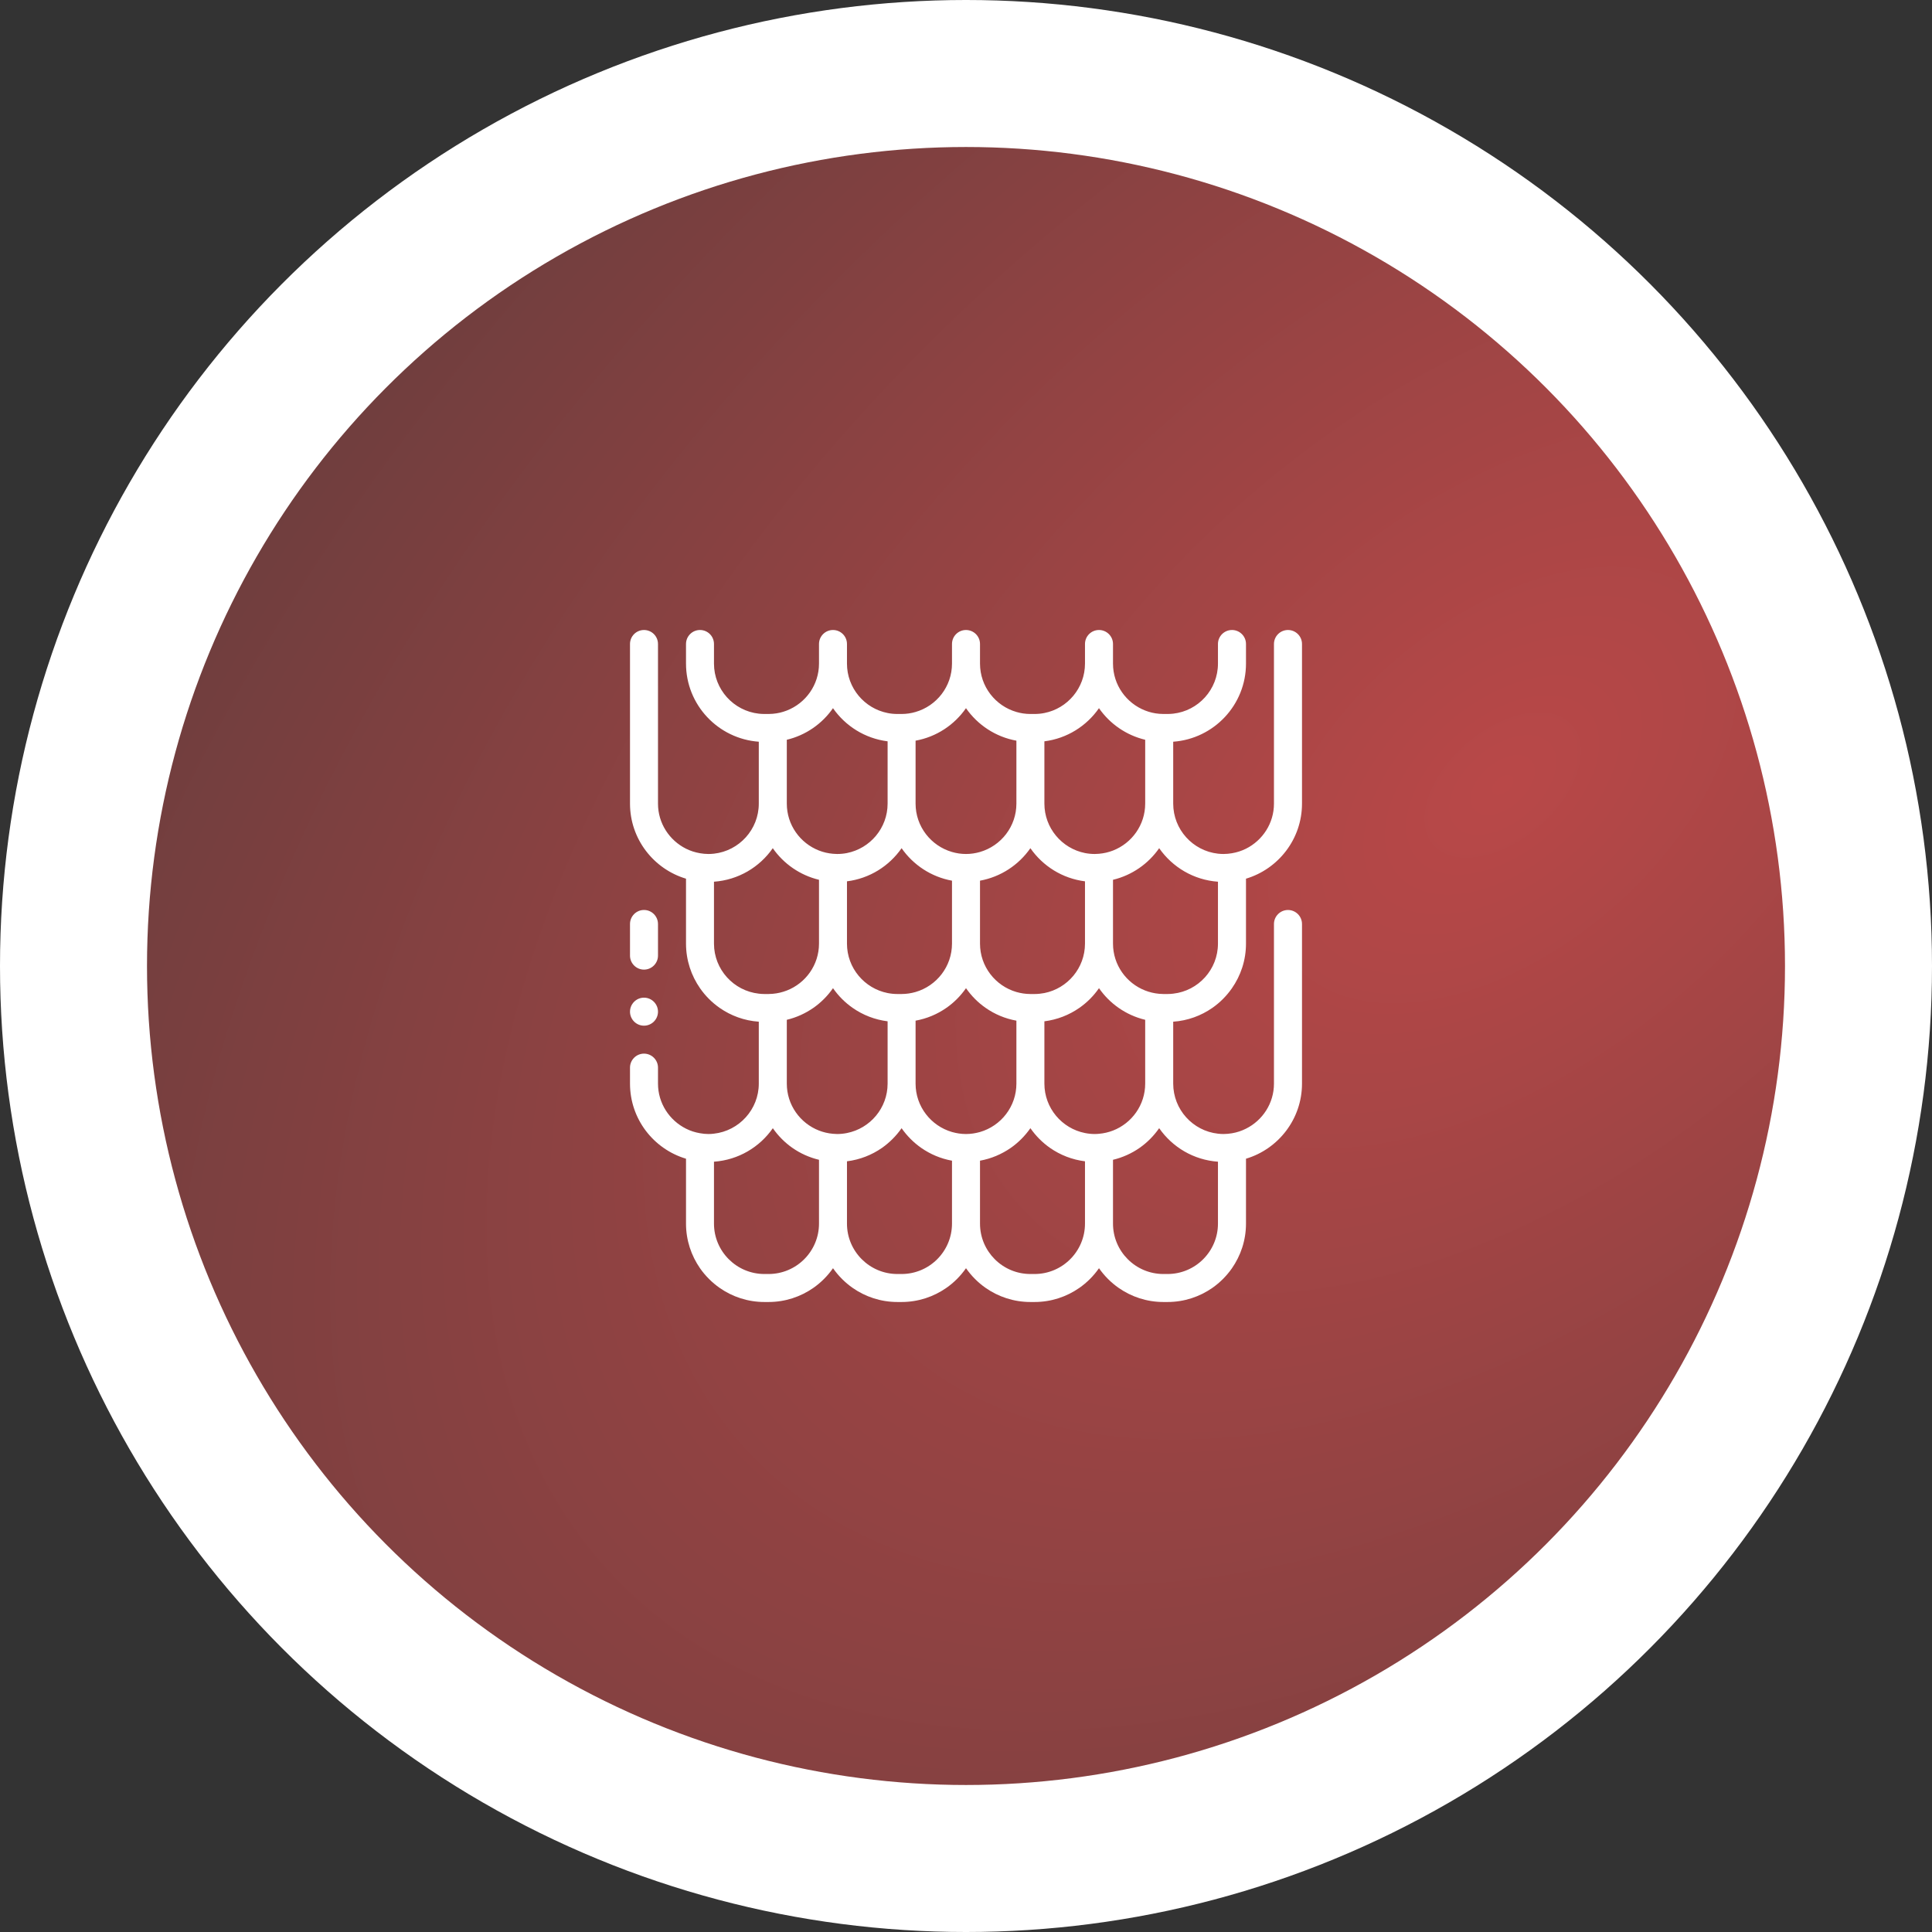
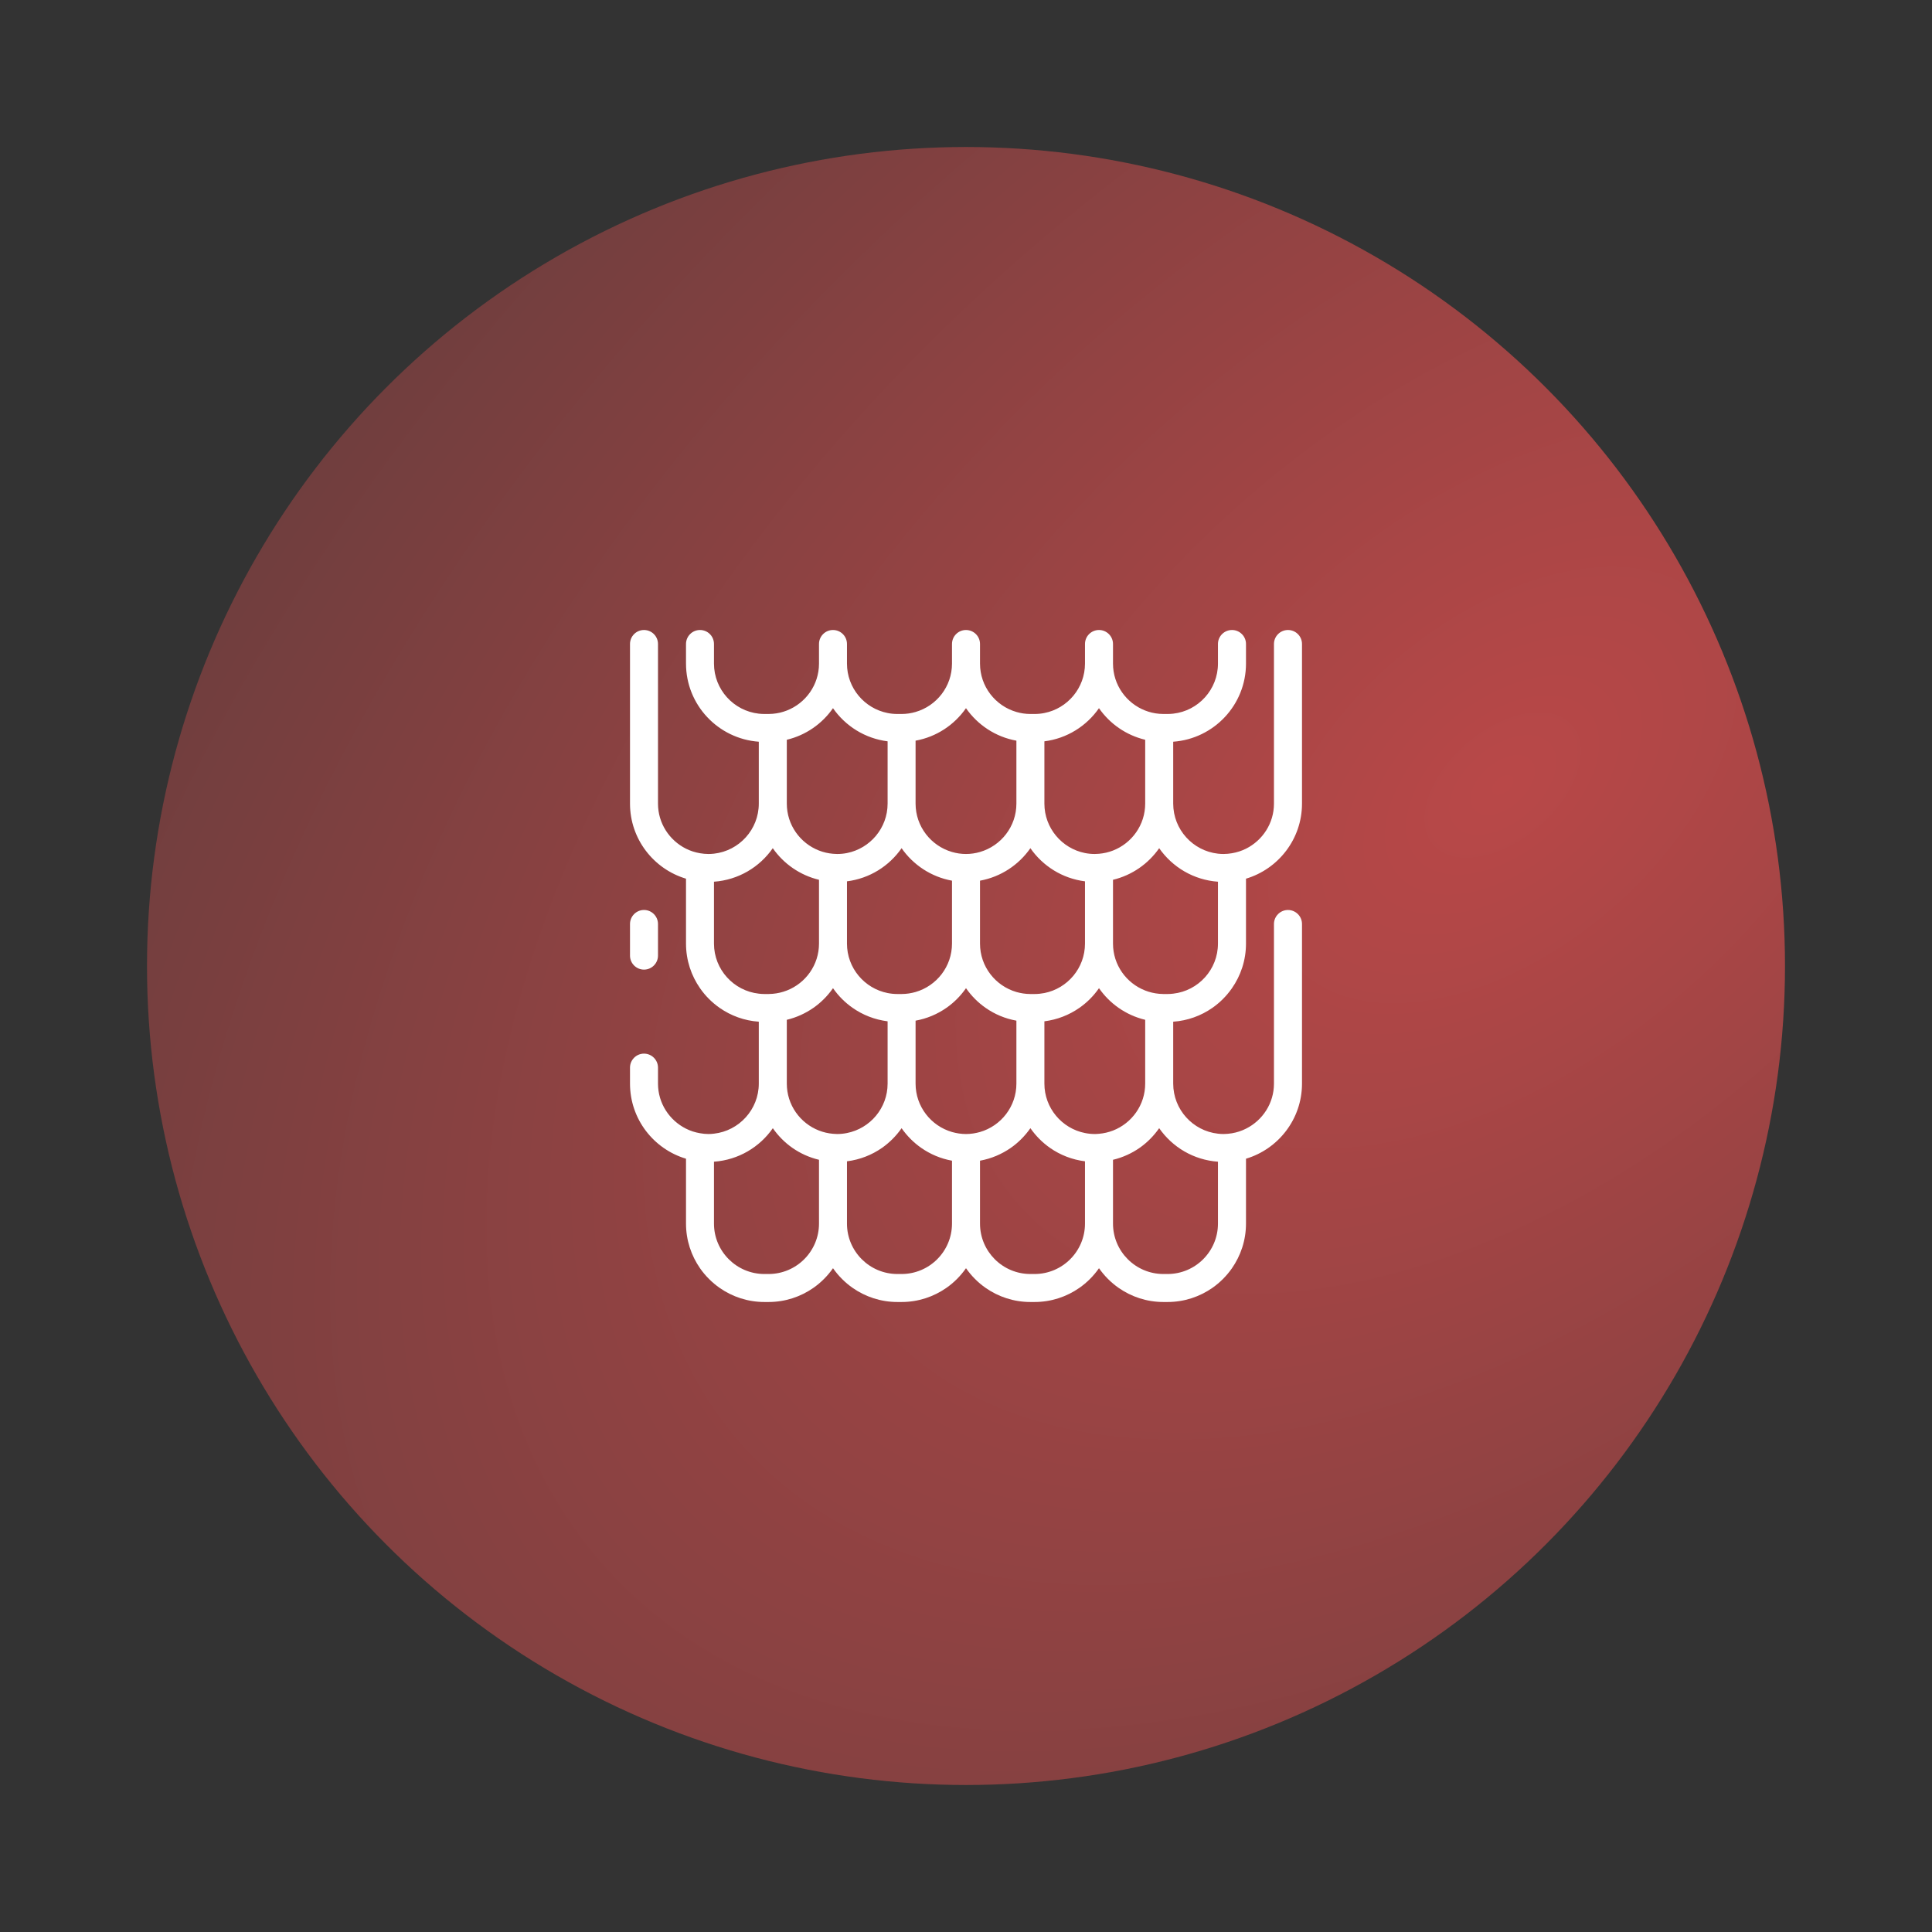
<svg xmlns="http://www.w3.org/2000/svg" width="92" height="92" viewBox="0 0 92 92" fill="none">
  <rect x="0" y="0" width="92" height="92" fill="#333333" stroke="none" />
-   <circle cx="46" cy="46" r="46" fill="white" />
  <circle cx="46" cy="46" r="39" fill="url(#paint0_radial_2673_4232)" />
-   <path d="M30.666 48.842C31.034 48.842 31.333 48.542 31.333 48.176C31.333 47.809 31.034 47.508 30.666 47.508C30.299 47.508 30 47.809 30 48.176C30 48.542 30.299 48.842 30.666 48.842Z" fill="white" />
  <path d="M30.666 46.172C31.034 46.172 31.333 45.872 31.333 45.506V44.001C31.333 43.633 31.034 43.332 30.666 43.332C30.299 43.332 30 43.633 30 44.001V45.506C30 45.872 30.299 46.172 30.666 46.172Z" fill="white" />
  <path d="M55.598 47.334H55.4C55.332 47.334 55.266 47.329 55.199 47.324C54.966 47.303 54.743 47.25 54.533 47.168C53.637 46.82 53 45.95 53 44.933V41.895C53.905 41.678 54.683 41.132 55.199 40.39C55.827 41.292 56.84 41.904 57.998 41.986V44.933C57.998 46.167 57.065 47.183 55.867 47.317C55.778 47.328 55.69 47.334 55.598 47.334ZM57.998 55.319V58.267C57.998 59.59 56.922 60.667 55.598 60.667H55.4C54.077 60.667 53 59.59 53 58.267V55.228C53.46 55.118 53.888 54.924 54.266 54.661C54.627 54.408 54.94 54.093 55.192 53.732C55.194 53.73 55.197 53.726 55.199 53.723C55.827 54.627 56.84 55.237 57.998 55.319ZM52.332 53.99C52.267 53.996 52.2 54.001 52.132 54.001C51.973 54.001 51.818 53.984 51.666 53.954C50.566 53.736 49.733 52.764 49.733 51.6V48.634C50.347 48.556 50.914 48.332 51.399 47.993C51.76 47.742 52.074 47.427 52.326 47.066C52.328 47.063 52.33 47.06 52.332 47.057C52.335 47.06 52.339 47.063 52.34 47.066C52.592 47.427 52.906 47.742 53.267 47.993C53.643 48.256 54.072 48.452 54.533 48.562V51.6C54.533 52.618 53.896 53.488 53 53.836C52.789 53.917 52.566 53.971 52.332 53.99ZM51.666 58.267C51.666 59.59 50.589 60.667 49.266 60.667H49.066C47.743 60.667 46.667 59.59 46.667 58.267V55.271C47.203 55.174 47.7 54.961 48.133 54.661C48.494 54.408 48.806 54.093 49.059 53.734C49.061 53.73 49.064 53.726 49.066 53.723C49.069 53.726 49.07 53.73 49.073 53.732C49.326 54.093 49.639 54.408 50 54.661C50.485 54.999 51.052 55.224 51.666 55.3V58.267ZM45.999 54.001C45.768 54.001 45.545 53.965 45.333 53.905C44.333 53.615 43.599 52.693 43.599 51.6V48.603C44.136 48.506 44.636 48.295 45.066 47.993C45.428 47.742 45.74 47.427 45.993 47.066C45.995 47.063 45.998 47.06 45.999 47.057C46.002 47.06 46.004 47.063 46.007 47.066C46.26 47.427 46.572 47.742 46.933 47.993C47.364 48.295 47.862 48.506 48.4 48.603V51.6C48.4 52.693 47.666 53.615 46.667 53.905C46.455 53.965 46.231 54.001 45.999 54.001ZM45.333 58.267C45.333 59.59 44.256 60.667 42.933 60.667H42.733C41.41 60.667 40.332 59.59 40.332 58.267V55.3C40.948 55.224 41.514 54.999 42 54.661C42.359 54.408 42.674 54.093 42.927 53.732C42.928 53.73 42.931 53.726 42.933 53.723C42.936 53.726 42.938 53.73 42.94 53.734C43.193 54.093 43.506 54.408 43.867 54.661C44.298 54.961 44.795 55.174 45.333 55.271V58.267ZM39.866 54.001C39.8 54.001 39.733 53.996 39.666 53.99C39.434 53.971 39.21 53.917 39 53.836C38.104 53.488 37.467 52.618 37.467 51.6V48.562C37.927 48.452 38.355 48.256 38.733 47.993C39.093 47.742 39.407 47.427 39.66 47.066C39.661 47.063 39.665 47.06 39.666 47.057C39.67 47.06 39.67 47.063 39.674 47.066C39.926 47.427 40.24 47.742 40.601 47.993C41.084 48.332 41.653 48.556 42.267 48.634V51.6C42.267 52.764 41.434 53.736 40.332 53.954C40.182 53.984 40.026 54.001 39.866 54.001ZM39 58.267C39 59.59 37.923 60.667 36.599 60.667H36.4C35.076 60.667 33.999 59.59 33.999 58.267V55.319C35.16 55.237 36.173 54.627 36.801 53.725C36.803 53.728 36.804 53.73 36.807 53.732C37.059 54.093 37.373 54.408 37.734 54.661C38.111 54.924 38.539 55.118 39 55.228V58.267ZM33.999 44.933V41.986C35.159 41.904 36.173 41.292 36.799 40.39C37.315 41.132 38.095 41.678 39 41.895V44.933C39 45.95 38.363 46.82 37.467 47.168C37.467 47.168 37.467 47.168 37.465 47.168C37.256 47.25 37.034 47.303 36.799 47.324C36.733 47.329 36.668 47.334 36.599 47.334H36.4C36.31 47.334 36.222 47.328 36.133 47.317C34.935 47.183 33.999 46.166 33.999 44.933ZM37.467 38.001V35.227C38.372 35.011 39.15 34.466 39.666 33.723C40.257 34.573 41.191 35.166 42.267 35.301V38.267C42.267 39.429 41.434 40.403 40.332 40.621C40.182 40.651 40.026 40.666 39.866 40.666C39.8 40.666 39.733 40.661 39.666 40.656C39.434 40.636 39.21 40.584 39 40.502C38.104 40.153 37.467 39.284 37.467 38.267V38.001ZM42.933 40.39C43.487 41.187 44.342 41.757 45.333 41.937V44.933C45.333 46.025 44.6 46.947 43.599 47.238C43.388 47.298 43.165 47.334 42.933 47.334H42.733C42.573 47.334 42.416 47.317 42.267 47.288C41.166 47.069 40.332 46.097 40.332 44.933V41.968C41.41 41.833 42.342 41.241 42.933 40.39ZM43.599 38.001V35.27C44.591 35.091 45.446 34.52 45.999 33.723C46.554 34.52 47.409 35.091 48.4 35.27V38.267C48.4 39.358 47.666 40.28 46.667 40.57C46.455 40.632 46.231 40.666 45.999 40.666C45.768 40.666 45.545 40.632 45.333 40.57C44.333 40.28 43.599 39.358 43.599 38.267V38.001ZM49.066 40.39C49.658 41.241 50.59 41.833 51.666 41.968V44.933C51.666 46.097 50.834 47.069 49.733 47.288C49.582 47.317 49.425 47.334 49.266 47.334H49.066C48.835 47.334 48.611 47.298 48.4 47.238C47.4 46.947 46.667 46.025 46.667 44.933V41.937C47.657 41.757 48.512 41.187 49.066 40.39ZM49.733 38.001V35.301C50.809 35.166 51.742 34.573 52.332 33.723C52.848 34.466 53.628 35.011 54.533 35.227V38.267C54.533 39.284 53.896 40.153 53 40.502C52.789 40.584 52.566 40.636 52.332 40.656C52.267 40.661 52.2 40.666 52.132 40.666C51.973 40.666 51.818 40.651 51.666 40.621C50.566 40.403 49.733 39.429 49.733 38.267V38.001ZM55.867 50.667V48.652C56.556 48.605 57.197 48.367 57.733 47.993C58.093 47.742 58.406 47.427 58.659 47.066C59.082 46.462 59.333 45.727 59.333 44.933V41.842C60.873 41.382 62 39.954 62 38.267V30.666C62 30.298 61.701 30 61.332 30C60.965 30 60.665 30.298 60.665 30.666V38.267C60.665 39.207 60.122 40.019 59.333 40.414C59.126 40.517 58.902 40.59 58.667 40.63C58.535 40.652 58.402 40.666 58.265 40.666C58.175 40.666 58.087 40.661 57.998 40.651C56.801 40.517 55.867 39.499 55.867 38.267V35.32C57.801 35.181 59.333 33.569 59.333 31.599V30.666C59.333 30.298 59.034 30 58.667 30C58.298 30 57.998 30.298 57.998 30.666V31.599C57.998 32.833 57.065 33.851 55.867 33.984C55.778 33.993 55.69 33.999 55.598 33.999H55.4C55.332 33.999 55.266 33.995 55.199 33.99C54.966 33.97 54.743 33.918 54.533 33.835C53.637 33.486 53 32.617 53 31.599V30.666C53 30.298 52.7 30 52.332 30C51.965 30 51.666 30.298 51.666 30.666V31.599C51.666 32.763 50.834 33.736 49.733 33.953C49.582 33.984 49.425 33.999 49.266 33.999H49.066C48.835 33.999 48.611 33.965 48.4 33.903C47.4 33.613 46.667 32.691 46.667 31.599V30.666C46.667 30.298 46.368 30 45.999 30C45.632 30 45.333 30.298 45.333 30.666V31.599C45.333 32.691 44.6 33.613 43.599 33.903C43.388 33.965 43.165 33.999 42.933 33.999H42.733C42.573 33.999 42.416 33.984 42.267 33.953C41.166 33.736 40.332 32.763 40.332 31.599V30.666C40.332 30.298 40.035 30 39.666 30C39.299 30 39 30.298 39 30.666V31.599C39 32.617 38.363 33.486 37.467 33.835C37.256 33.918 37.034 33.97 36.799 33.99C36.733 33.995 36.668 33.999 36.599 33.999H36.4C36.31 33.999 36.222 33.993 36.133 33.984C34.935 33.851 33.999 32.833 33.999 31.599V30.666C33.999 30.298 33.702 30 33.333 30C32.966 30 32.667 30.298 32.667 30.666V31.599C32.667 33.569 34.199 35.181 36.133 35.32V38.267C36.133 39.499 35.199 40.517 33.999 40.651C33.912 40.661 33.823 40.666 33.733 40.666C33.596 40.666 33.463 40.652 33.333 40.63C33.098 40.59 32.874 40.517 32.667 40.414C31.878 40.019 31.333 39.207 31.333 38.267V30.666C31.333 30.298 31.035 30 30.666 30C30.299 30 30 30.298 30 30.666V38.267C30 39.954 31.126 41.382 32.667 41.842V44.933C32.667 45.727 32.918 46.462 33.34 47.066C33.592 47.427 33.907 47.742 34.267 47.993C34.803 48.367 35.442 48.605 36.133 48.652V51.6C36.133 52.831 35.195 53.851 33.999 53.984C33.912 53.995 33.823 54.001 33.733 54.001C33.596 54.001 33.463 53.986 33.333 53.963C33.098 53.923 32.874 53.851 32.667 53.746C31.878 53.351 31.333 52.538 31.333 51.6V50.839C31.333 50.473 31.034 50.173 30.666 50.173C30.299 50.173 30 50.473 30 50.839V51.6C30 53.289 31.125 54.717 32.667 55.177V58.267C32.667 59.06 32.918 59.795 33.34 60.401C33.592 60.76 33.907 61.075 34.267 61.327C34.872 61.75 35.606 62 36.4 62H36.599C37.393 62 38.127 61.75 38.733 61.327C39.093 61.075 39.407 60.76 39.66 60.401C39.661 60.398 39.665 60.394 39.666 60.391C39.67 60.394 39.67 60.398 39.674 60.401C39.926 60.76 40.24 61.075 40.601 61.327C41.205 61.75 41.941 62 42.733 62H42.933C43.726 62 44.461 61.75 45.066 61.327C45.428 61.075 45.74 60.76 45.993 60.401C45.995 60.398 45.998 60.394 45.999 60.391C46.002 60.394 46.004 60.398 46.007 60.401C46.26 60.76 46.572 61.075 46.933 61.327C47.538 61.75 48.274 62 49.066 62H49.266C50.059 62 50.793 61.75 51.399 61.327C51.76 61.075 52.074 60.76 52.326 60.401C52.328 60.398 52.33 60.394 52.332 60.391C52.335 60.394 52.339 60.398 52.34 60.401C52.592 60.76 52.906 61.075 53.267 61.327C53.873 61.75 54.607 62 55.4 62H55.598C56.392 62 57.126 61.75 57.733 61.327C58.093 61.075 58.406 60.76 58.659 60.401C59.082 59.795 59.333 59.06 59.333 58.267V55.177C60.873 54.717 62 53.288 62 51.6V44.001C62 43.632 61.701 43.333 61.332 43.333C60.965 43.333 60.665 43.632 60.665 44.001V51.6C60.665 52.539 60.122 53.353 59.333 53.746C59.126 53.851 58.902 53.925 58.667 53.965C58.535 53.986 58.402 54.001 58.265 54.001C58.175 54.001 58.087 53.995 57.998 53.985C56.801 53.852 55.867 52.833 55.867 51.6V50.667Z" fill="white" />
  <defs>
    <radialGradient id="paint0_radial_2673_4232" cx="0" cy="0" r="1" gradientUnits="userSpaceOnUse" gradientTransform="translate(71.692 37.172) rotate(139.286) scale(87.956 52.209)">
      <stop stop-color="#B94848" />
      <stop offset="1" stop-color="#703E3E" />
    </radialGradient>
  </defs>
</svg>